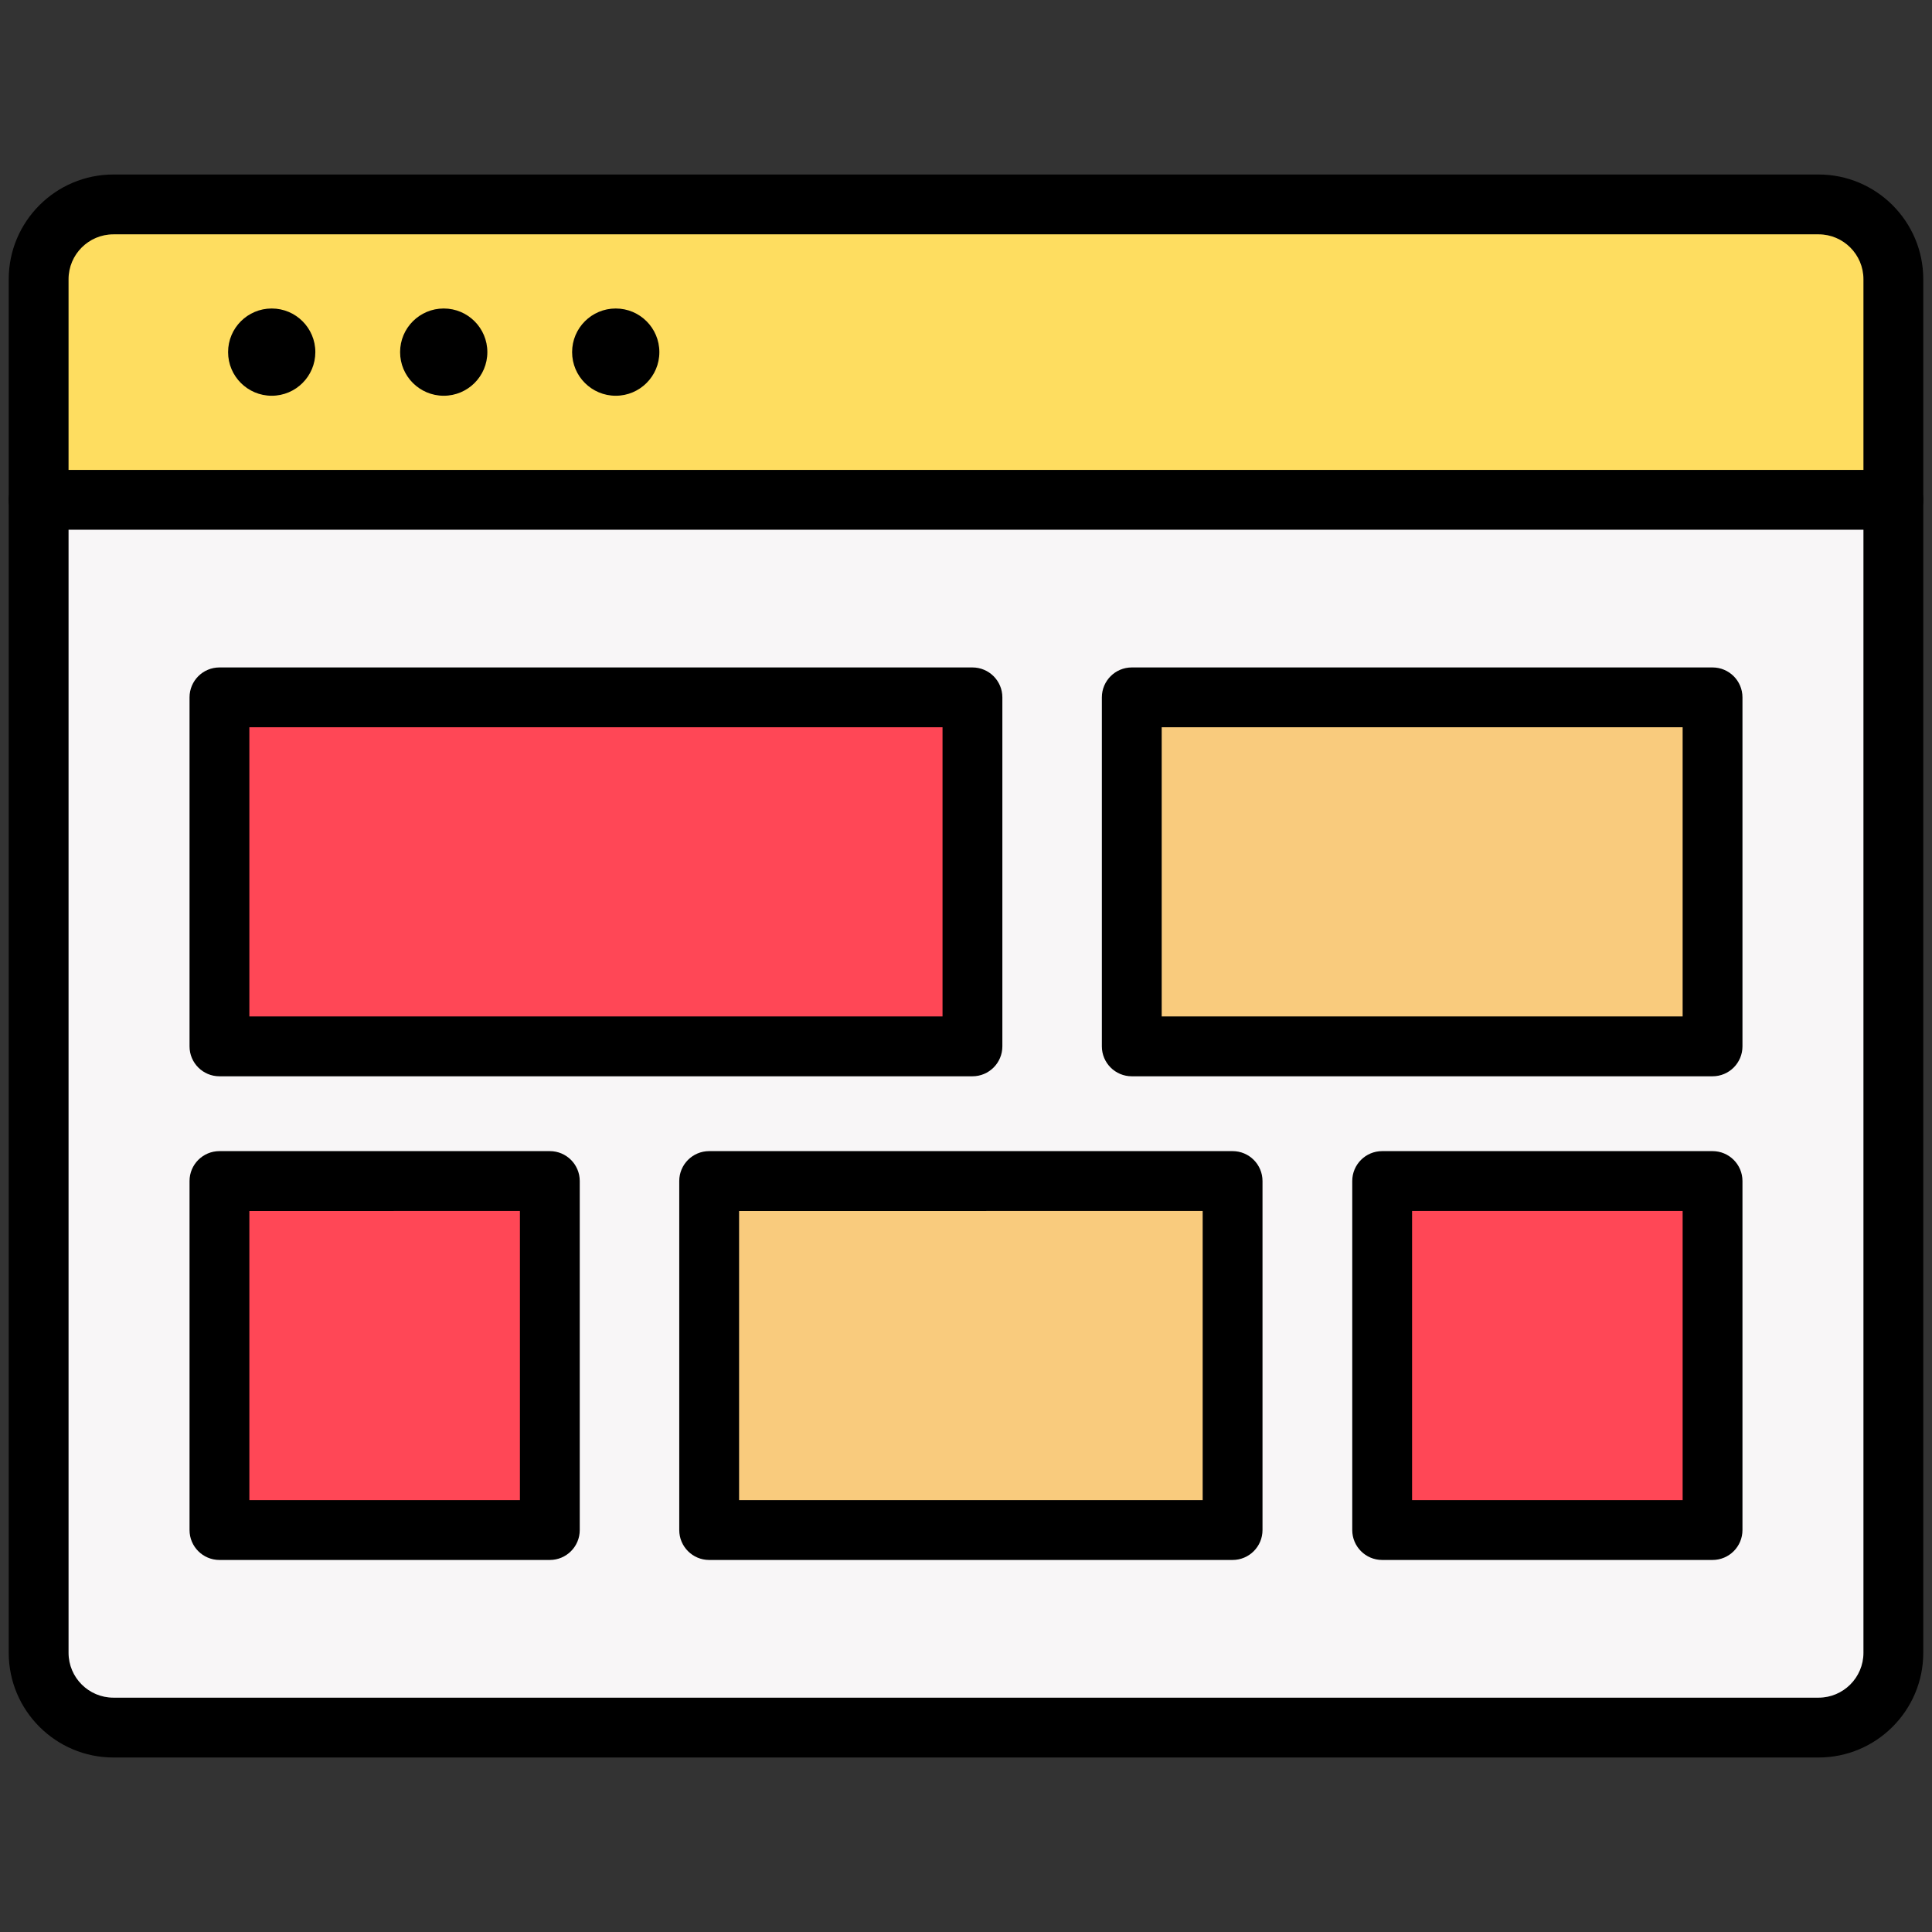
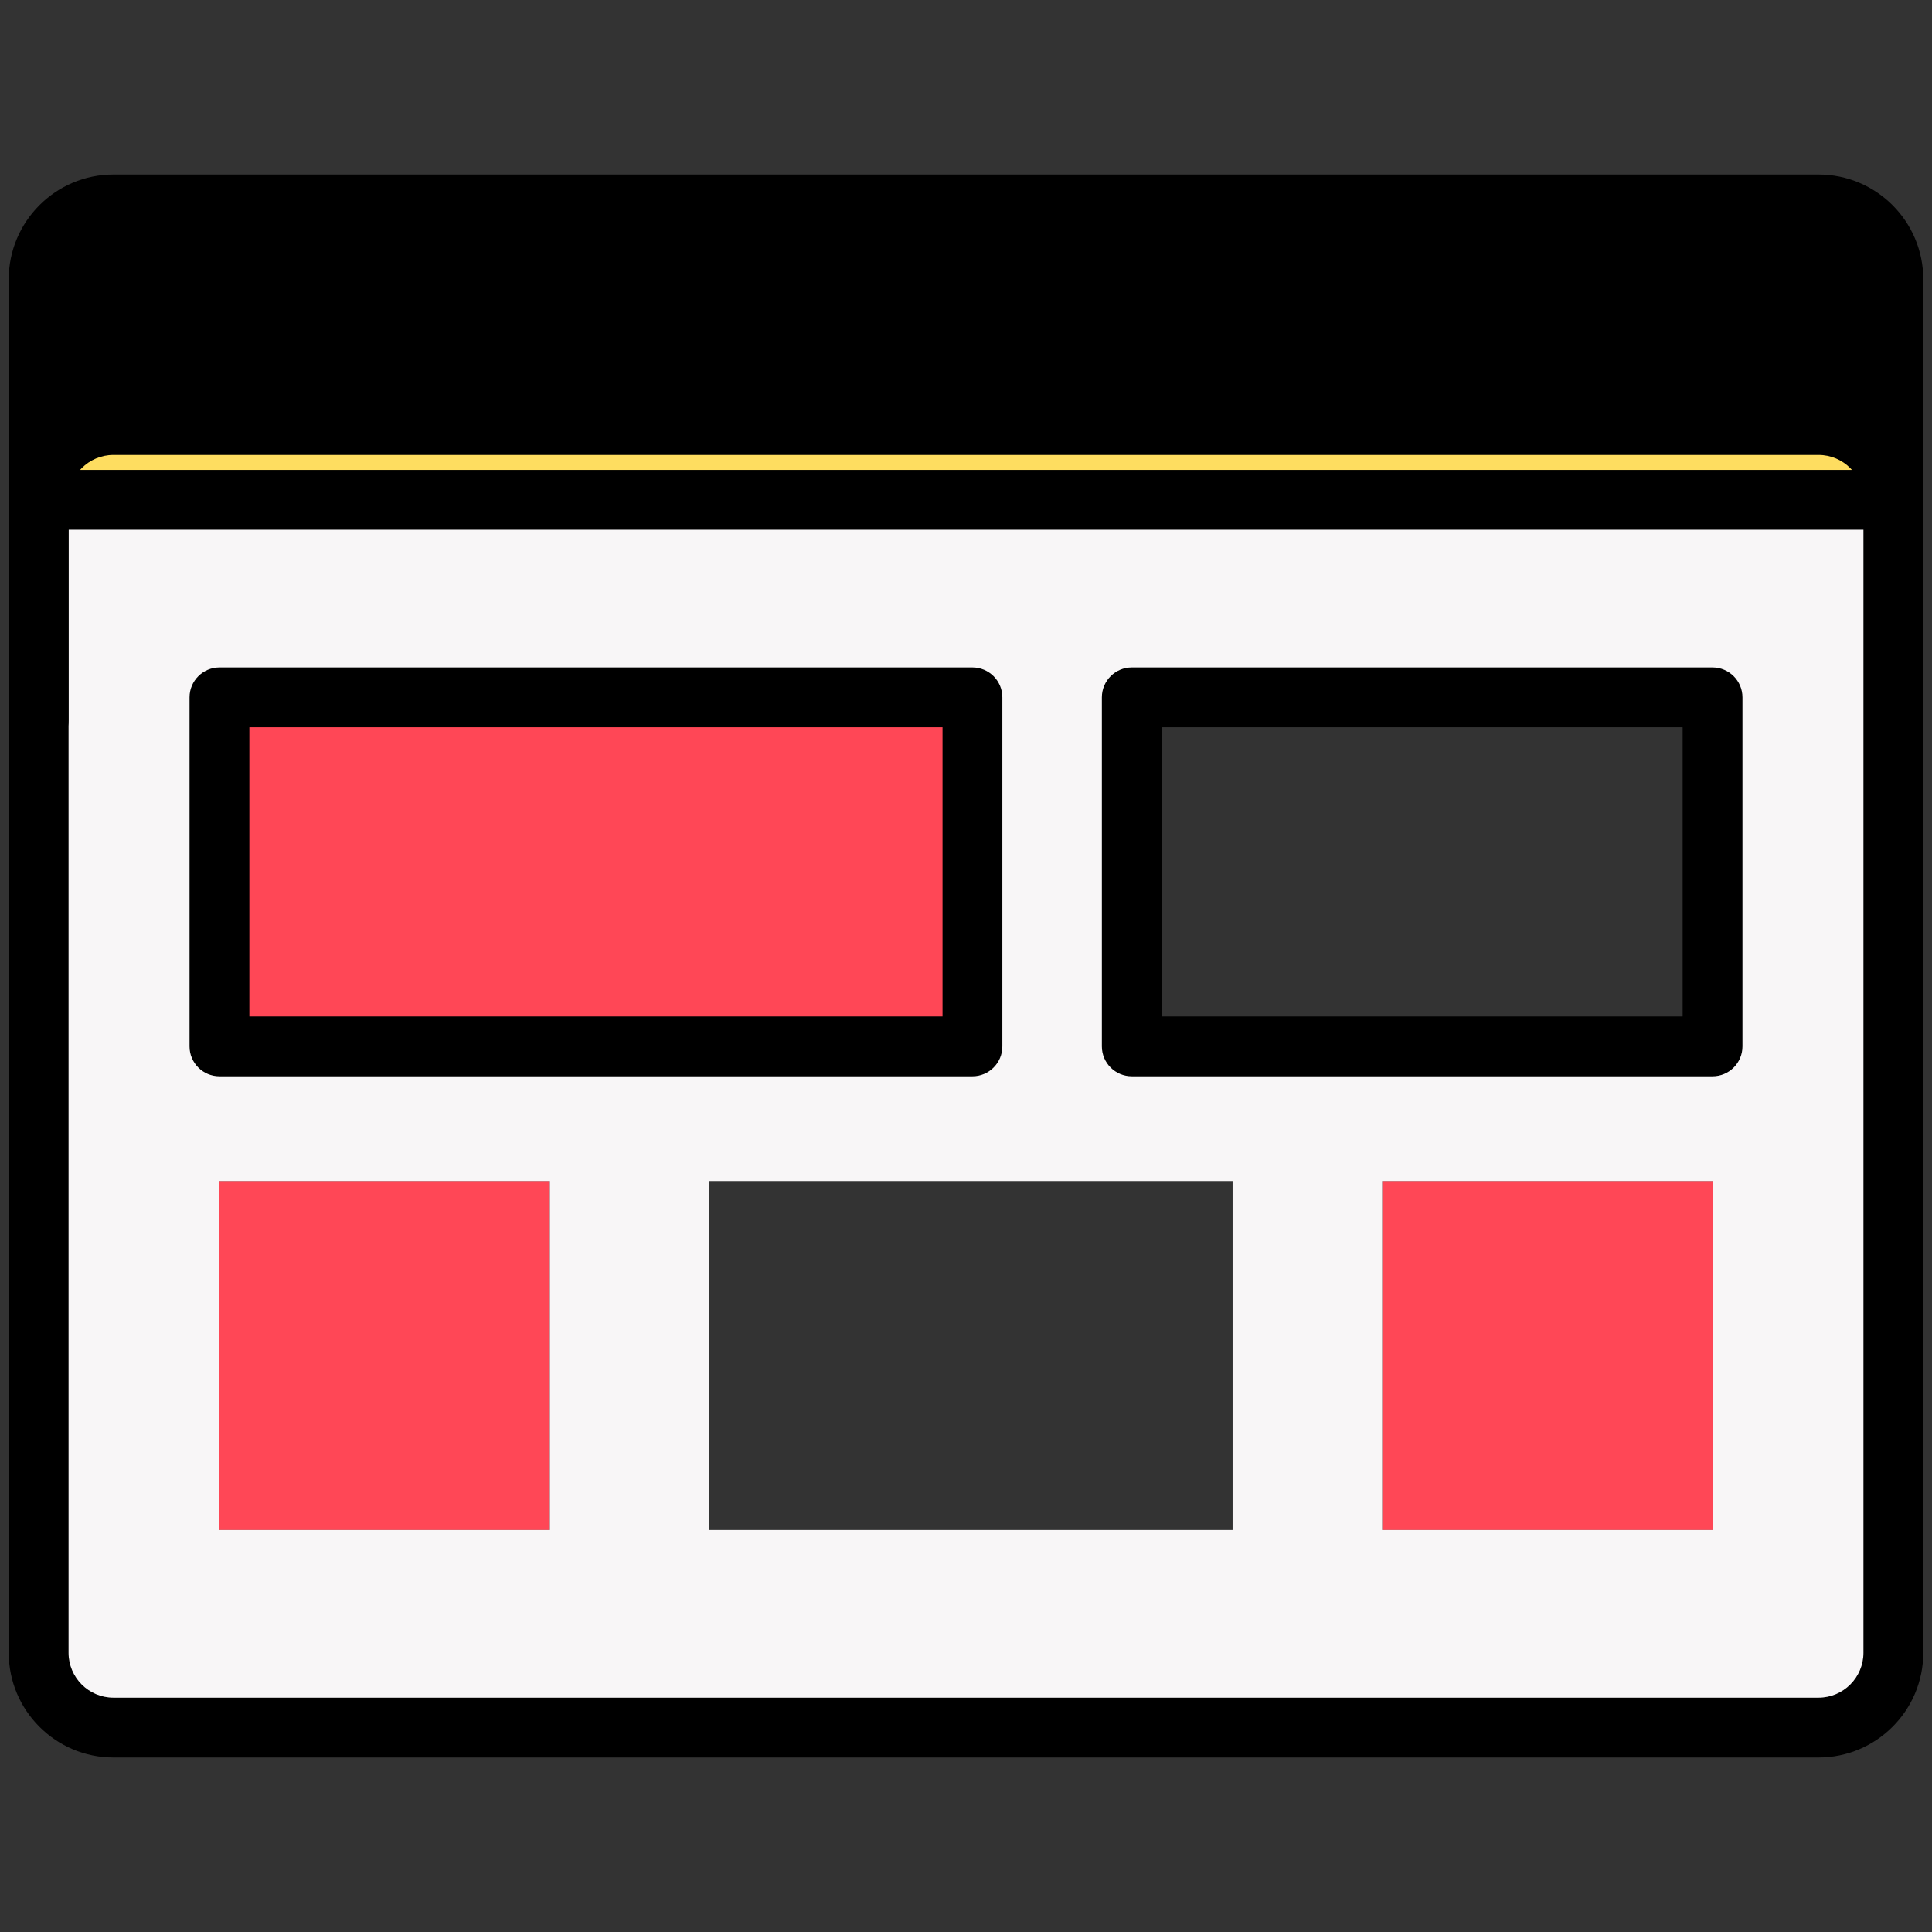
<svg xmlns="http://www.w3.org/2000/svg" enable-background="new 0 0 1550 1550" viewBox="0 0 1550 1550" id="application">
  <rect x="0" y="0" width="1550" height="1550" fill="#333333" stroke="none" />
  <path fill="#fedd60" d="M1519,224v177H31V224c0-33.14,26.86-60,60-60h1368C1492.14,164,1519,190.86,1519,224z" />
  <rect width="265.06" height="280" x="176.06" y="947.52" fill="#ff4756" />
-   <rect width="419.93" height="280" x="568.95" y="947.52" fill="#f9cb7d" />
-   <rect width="465.94" height="280" x="908" y="559.48" fill="#f9cb7d" />
  <rect width="265.06" height="280" x="1108.88" y="947.52" fill="#ff4756" />
  <rect width="604.11" height="280" x="176.06" y="559.48" fill="#ff4756" />
  <path fill="#f8f6f7" d="M1519,401v925c0,33.14-26.86,60-60,60H91c-33.14,0-60-26.86-60-60V401H1519z M1373.94,1227.52v-280h-265.06v280H1373.94z M1373.94,839.48v-280H908v280H1373.94z M988.88,1227.52v-280H568.95v280H988.88z M780.17,839.48v-280H176.06v280H780.17z M441.12,1227.52v-280H176.06v280H441.12z" />
  <g>
-     <path d="M1519,425c-13.25,0-24-10.75-24-24V224c0-19.85-16.15-36-36-36H91c-19.85,0-36,16.15-36,36v177c0,13.25-10.75,24-24,24S7,414.25,7,401V224c0-46.32,37.68-84,84-84h1368c46.32,0,84,37.68,84,84v177C1543,414.25,1532.25,425,1519,425z" />
+     <path d="M1519,425c-13.25,0-24-10.75-24-24c0-19.85-16.15-36-36-36H91c-19.85,0-36,16.15-36,36v177c0,13.25-10.75,24-24,24S7,414.25,7,401V224c0-46.32,37.68-84,84-84h1368c46.32,0,84,37.68,84,84v177C1543,414.25,1532.25,425,1519,425z" />
    <path d="M1459 1410H91c-46.32 0-84-37.68-84-84V401c0-13.25 10.75-24 24-24h1488c13.25 0 24 10.75 24 24v925C1543 1372.32 1505.32 1410 1459 1410zM55 425v901c0 19.85 16.15 36 36 36h1368c19.85 0 36-16.15 36-36V425H55zM217.99 317.5L217.99 317.5c-19.33 0-35-15.67-35-35l0 0c0-19.33 15.67-35 35-35l0 0c19.33 0 35 15.67 35 35l0 0C252.99 301.83 237.32 317.5 217.99 317.5zM355.99 317.5L355.99 317.5c-19.33 0-35-15.67-35-35l0 0c0-19.33 15.67-35 35-35l0 0c19.33 0 35 15.67 35 35l0 0C390.99 301.83 375.32 317.5 355.99 317.5zM493.99 317.5L493.99 317.5c-19.33 0-35-15.67-35-35l0 0c0-19.33 15.67-35 35-35l0 0c19.33 0 35 15.67 35 35l0 0C528.99 301.83 513.32 317.5 493.99 317.5z" />
    <g>
-       <path d="M988.88 1251.52H568.95c-13.25 0-24-10.75-24-24v-280c0-13.25 10.75-24 24-24h419.93c13.25 0 24 10.75 24 24v280C1012.88 1240.77 1002.13 1251.52 988.88 1251.52zM592.95 1203.52h371.93v-232H592.95V1203.52zM441.12 1251.52H176.06c-13.25 0-24-10.75-24-24v-280c0-13.25 10.75-24 24-24h265.06c13.25 0 24 10.75 24 24v280C465.12 1240.77 454.38 1251.52 441.12 1251.52zM200.06 1203.52h217.06v-232H200.06V1203.52zM1373.94 1251.52h-265.06c-13.25 0-24-10.75-24-24v-280c0-13.25 10.75-24 24-24h265.06c13.25 0 24 10.75 24 24v280C1397.94 1240.77 1387.19 1251.52 1373.94 1251.52zM1132.88 1203.52h217.06v-232h-217.06L1132.88 1203.52 1132.88 1203.52z" />
      <g>
        <path d="M1373.94 863.48H908c-13.25 0-24-10.75-24-24v-280c0-13.25 10.75-24 24-24h465.94c13.25 0 24 10.75 24 24v280C1397.94 852.74 1387.19 863.48 1373.94 863.48zM932 815.48h417.94v-232H932V815.48zM780.17 863.48H176.06c-13.25 0-24-10.75-24-24v-280c0-13.25 10.75-24 24-24h604.11c13.25 0 24 10.75 24 24v280C804.17 852.74 793.43 863.48 780.17 863.48zM200.06 815.48h556.11v-232H200.06V815.48z" />
      </g>
    </g>
  </g>
</svg>